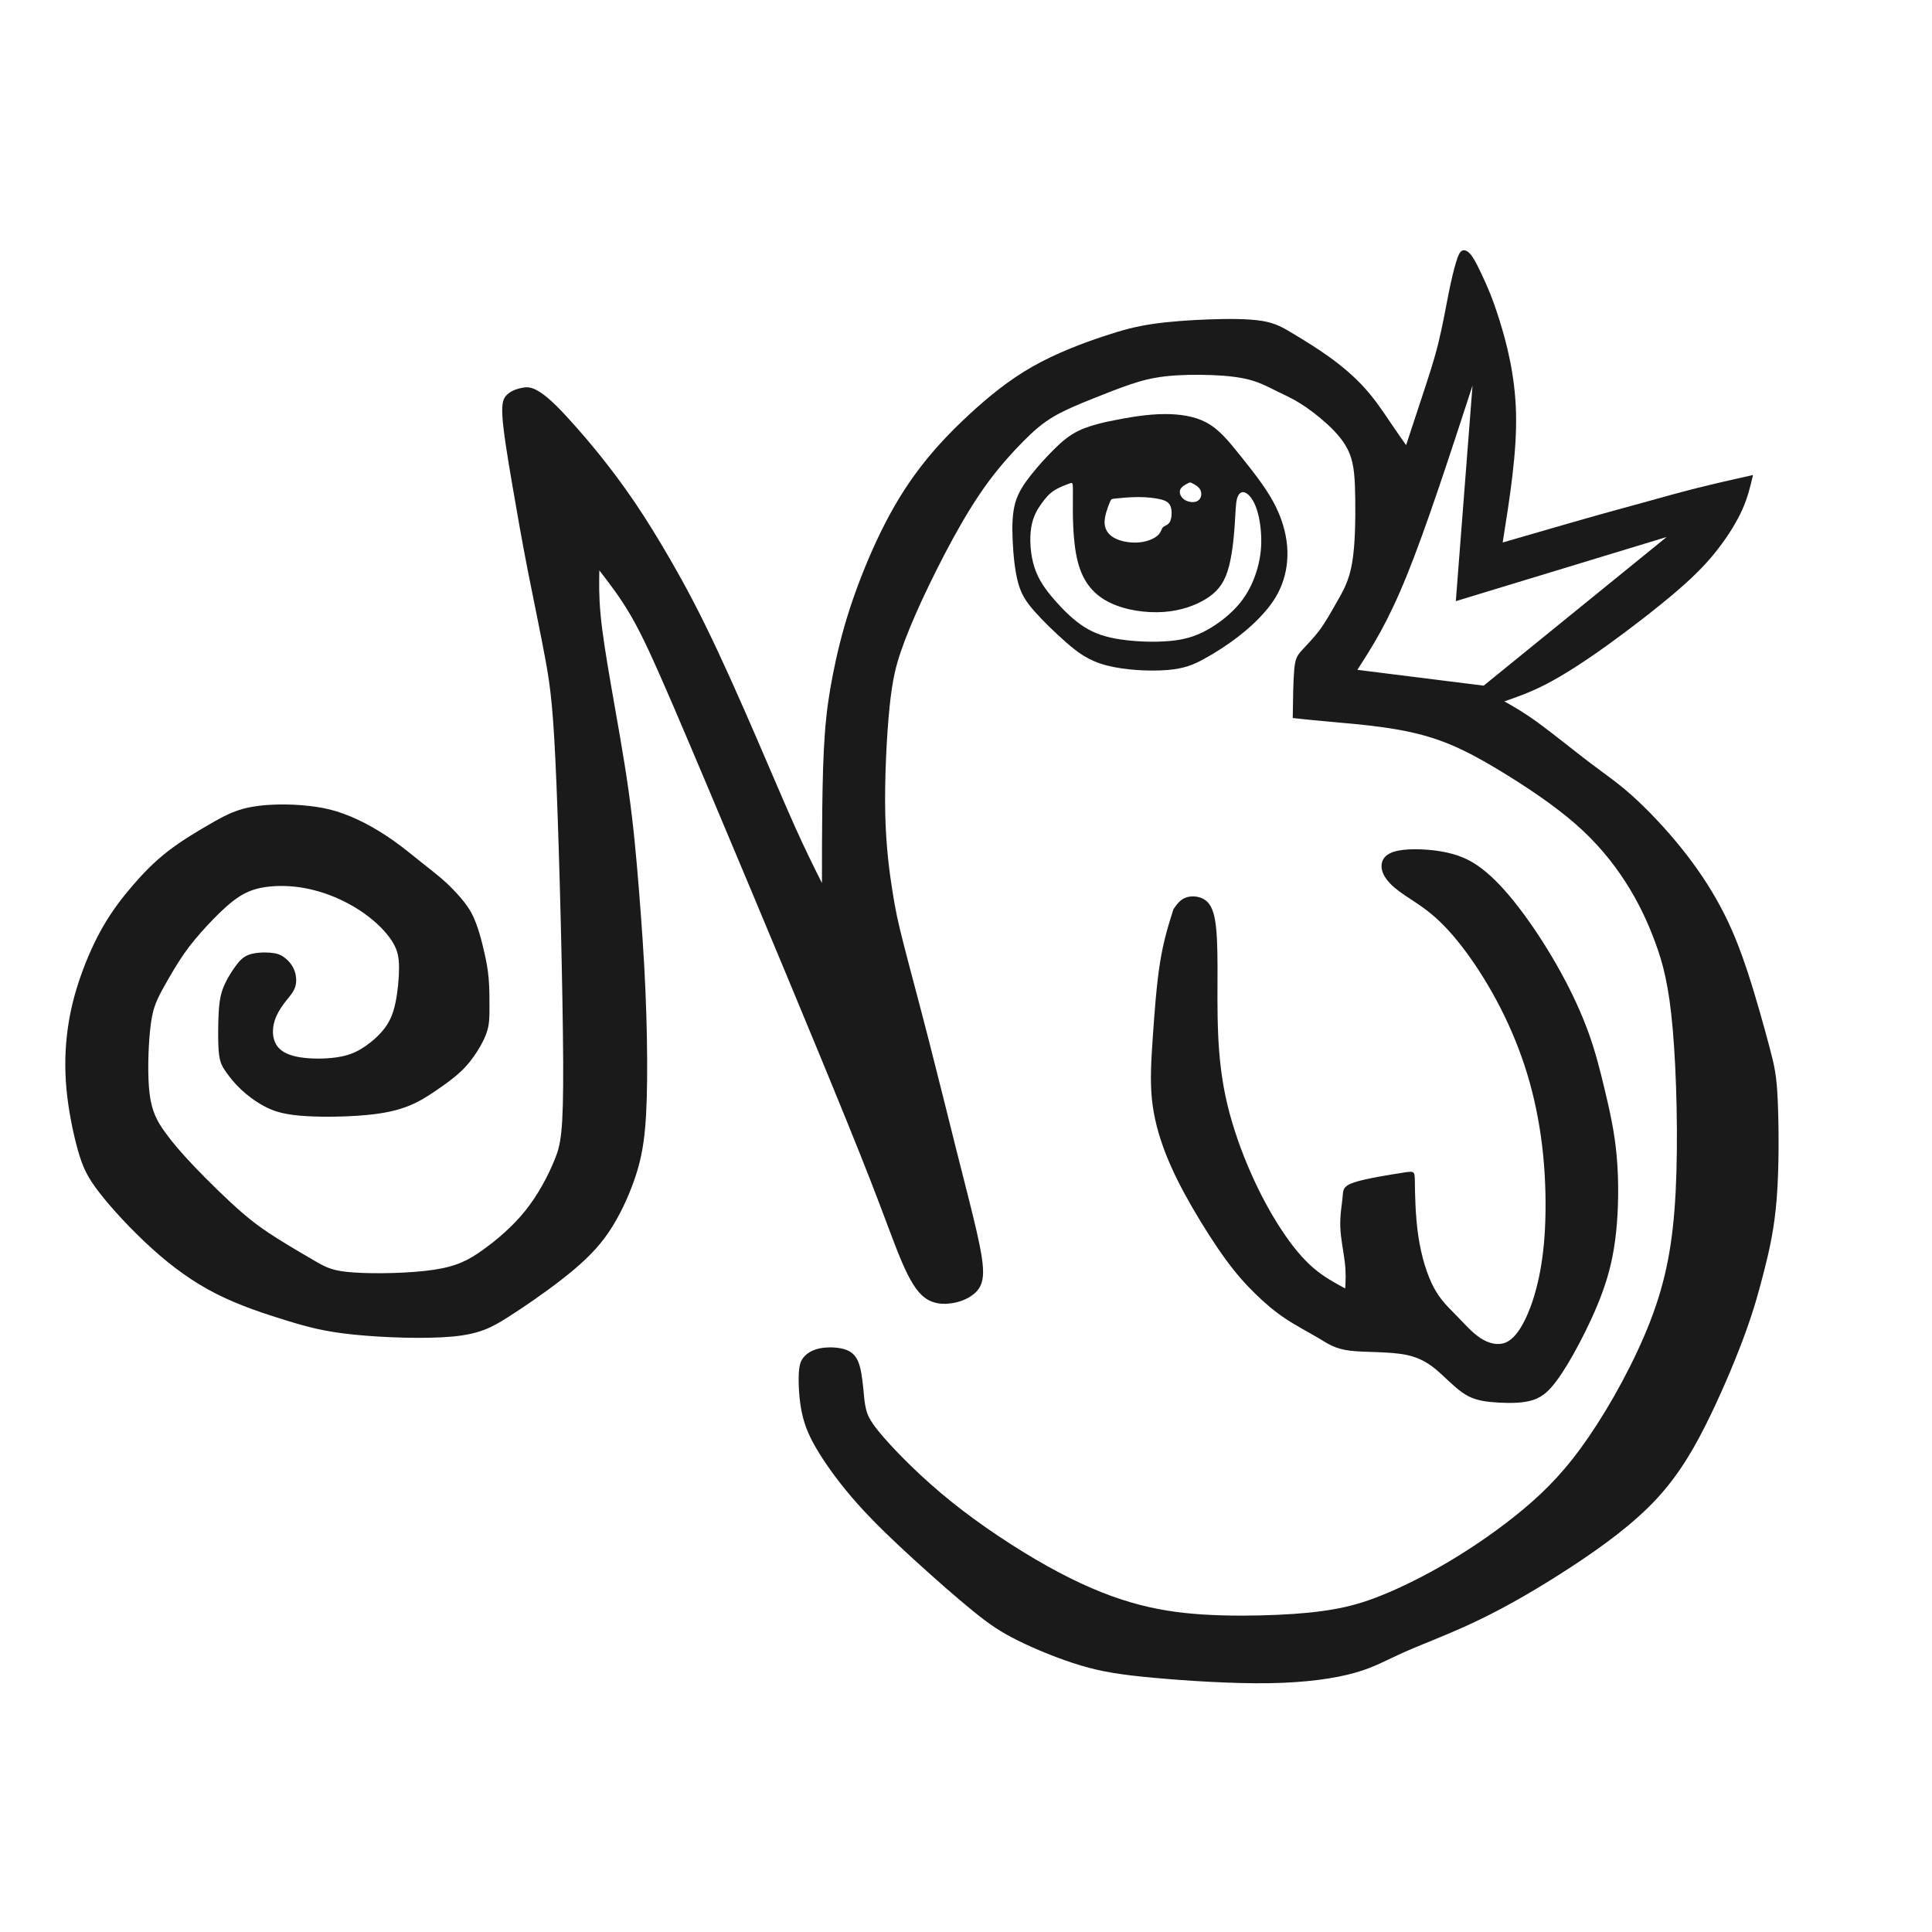
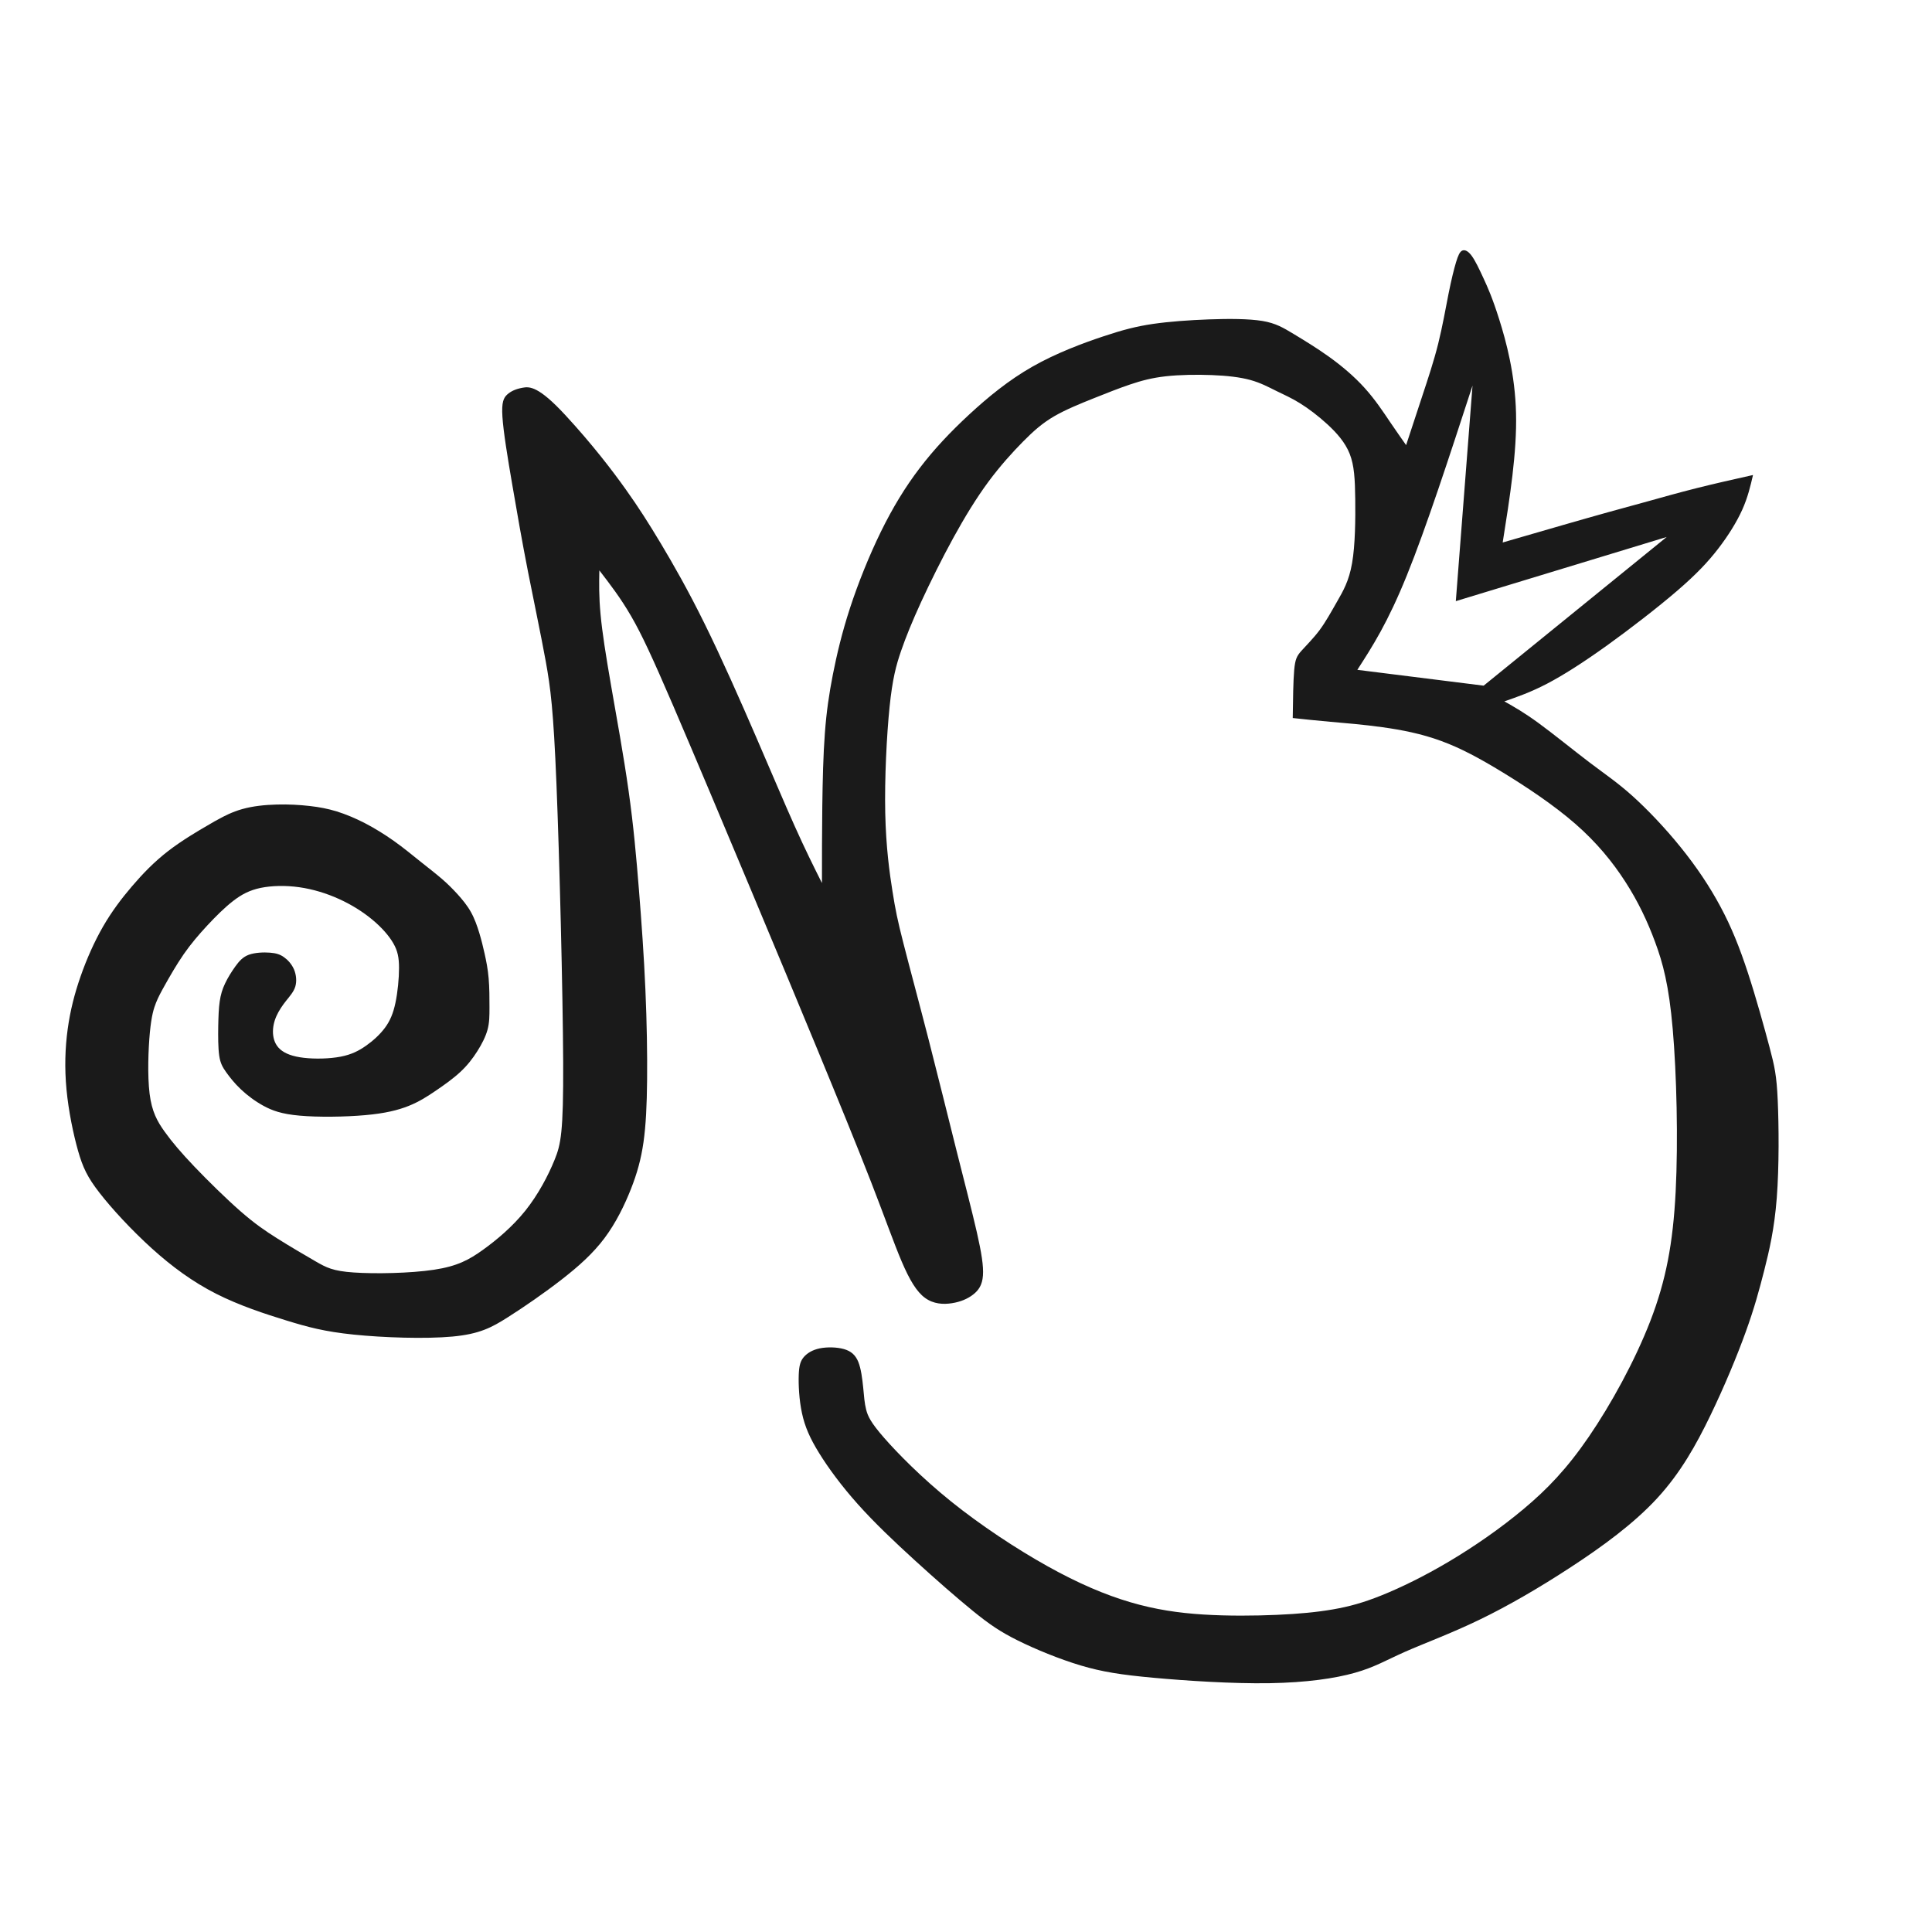
<svg xmlns="http://www.w3.org/2000/svg" xmlns:ns1="http://sodipodi.sourceforge.net/DTD/sodipodi-0.dtd" xmlns:ns2="http://www.inkscape.org/namespaces/inkscape" width="39.688mm" height="39.688mm" viewBox="0 0 39.688 39.688" version="1.1" id="svg1" xml:space="preserve" ns1:docname="tsjirp-logo.svg" ns2:version="1.3.2 (091e20e, 2023-11-25)">
  <ns1:namedview id="namedview1" pagecolor="#ffffff" bordercolor="#000000" borderopacity="0.25" ns2:showpageshadow="2" ns2:pageopacity="0.0" ns2:pagecheckerboard="0" ns2:deskcolor="#d1d1d1" ns2:document-units="mm" ns2:zoom="5.0686481" ns2:cx="58.595506" ns2:cy="63.922371" ns2:window-width="1584" ns2:window-height="1027" ns2:window-x="49" ns2:window-y="25" ns2:window-maximized="0" ns2:current-layer="layer1" showguides="true" />
  <defs id="defs1">
    <ns2:path-effect effect="bspline" id="path-effect7" is_visible="true" lpeversion="1.3" weight="33.333" steps="2" helper_size="0" apply_no_weight="true" apply_with_weight="true" only_selected="false" uniform="false" />
    <ns2:path-effect effect="bspline" id="path-effect6" is_visible="true" lpeversion="1.3" weight="33.333" steps="2" helper_size="0" apply_no_weight="true" apply_with_weight="true" only_selected="false" uniform="false" />
    <ns2:path-effect effect="bspline" id="path-effect5" is_visible="true" lpeversion="1.3" weight="33.333" steps="2" helper_size="0" apply_no_weight="true" apply_with_weight="true" only_selected="false" uniform="false" />
    <ns2:path-effect effect="bspline" id="path-effect4" is_visible="true" lpeversion="1.3" weight="33.333" steps="2" helper_size="0" apply_no_weight="true" apply_with_weight="true" only_selected="false" uniform="false" />
    <ns2:path-effect effect="bspline" id="path-effect3" is_visible="true" lpeversion="1.3" weight="33.333" steps="2" helper_size="0" apply_no_weight="true" apply_with_weight="true" only_selected="false" uniform="false" />
    <ns2:path-effect effect="bspline" id="path-effect2" is_visible="true" lpeversion="1.3" weight="33.333" steps="2" helper_size="0" apply_no_weight="true" apply_with_weight="true" only_selected="false" uniform="false" />
    <ns2:path-effect effect="bspline" id="path-effect1" is_visible="true" lpeversion="1.3" weight="33.333" steps="2" helper_size="0" apply_no_weight="true" apply_with_weight="true" only_selected="false" uniform="false" />
  </defs>
  <g ns2:label="vogel" ns2:groupmode="layer" id="layer1" transform="translate(-85.196,-128.587)">
    <path id="path1" style="opacity:1;fill:#1a1a1a;stroke:none;stroke-width:0.265" ns2:label="lichaam" d="M 115.234 133.735 C 115.184 133.758 115.15 133.831 115.107 133.973 C 115.064 134.115 115.012 134.326 114.953 134.619 C 114.895 134.911 114.83 135.285 114.74 135.648 C 114.649 136.011 114.532 136.362 114.418 136.707 C 114.304 137.052 114.193 137.391 114.081 137.731 C 113.982 137.59 113.883 137.45 113.748 137.251 C 113.614 137.052 113.444 136.794 113.23 136.558 C 113.017 136.321 112.759 136.104 112.499 135.917 C 112.239 135.73 111.976 135.572 111.768 135.446 C 111.56 135.321 111.408 135.227 111.128 135.18 C 110.847 135.134 110.437 135.133 110.03 135.148 C 109.624 135.163 109.22 135.192 108.881 135.241 C 108.542 135.291 108.267 135.361 107.854 135.499 C 107.442 135.636 106.892 135.841 106.404 136.119 C 105.915 136.397 105.489 136.748 105.107 137.101 C 104.725 137.454 104.388 137.81 104.091 138.2 C 103.793 138.59 103.535 139.014 103.292 139.509 C 103.05 140.003 102.824 140.567 102.658 141.075 C 102.492 141.583 102.386 142.034 102.306 142.439 C 102.227 142.844 102.174 143.202 102.141 143.647 C 102.107 144.092 102.095 144.623 102.088 145.15 C 102.081 145.678 102.081 146.203 102.081 146.727 C 101.908 146.382 101.736 146.037 101.52 145.555 C 101.304 145.074 101.045 144.457 100.723 143.714 C 100.401 142.97 100.017 142.101 99.671 141.401 C 99.326 140.7 99.021 140.17 98.769 139.748 C 98.516 139.327 98.317 139.014 98.052 138.642 C 97.788 138.27 97.363 137.713 96.811 137.116 C 96.26 136.519 96.074 136.525 95.931 136.552 C 95.788 136.578 95.689 136.625 95.616 136.691 C 95.543 136.758 95.497 136.844 95.517 137.149 C 95.537 137.455 95.622 137.979 95.719 138.543 C 95.815 139.107 95.921 139.712 96.044 140.339 C 96.167 140.966 96.306 141.616 96.406 142.167 C 96.506 142.718 96.565 143.169 96.627 144.692 C 96.689 146.215 96.758 148.955 96.765 150.403 C 96.771 151.851 96.718 152.096 96.588 152.414 C 96.459 152.733 96.253 153.125 95.988 153.457 C 95.722 153.789 95.397 154.06 95.115 154.263 C 94.833 154.465 94.594 154.598 94.109 154.671 C 93.625 154.744 92.895 154.757 92.464 154.727 C 92.032 154.698 91.899 154.625 91.68 154.499 C 91.461 154.372 91.156 154.194 90.897 154.031 C 90.638 153.868 90.426 153.722 90.134 153.467 C 89.842 153.211 89.47 152.846 89.191 152.554 C 88.913 152.262 88.727 152.043 88.578 151.834 C 88.428 151.625 88.315 151.425 88.269 151.054 C 88.223 150.682 88.242 150.138 88.275 149.793 C 88.308 149.448 88.355 149.302 88.401 149.186 C 88.448 149.07 88.494 148.983 88.587 148.817 C 88.68 148.651 88.82 148.406 88.969 148.19 C 89.119 147.974 89.278 147.789 89.45 147.603 C 89.623 147.417 89.809 147.231 89.985 147.095 C 90.161 146.959 90.326 146.873 90.552 146.826 C 90.778 146.78 91.063 146.773 91.345 146.813 C 91.627 146.853 91.906 146.939 92.161 147.055 C 92.417 147.171 92.649 147.317 92.842 147.477 C 93.034 147.636 93.187 147.809 93.276 147.965 C 93.366 148.121 93.393 148.26 93.393 148.472 C 93.393 148.684 93.366 148.97 93.319 149.189 C 93.273 149.408 93.207 149.561 93.104 149.7 C 93.001 149.839 92.862 149.965 92.716 150.068 C 92.57 150.171 92.417 150.251 92.191 150.294 C 91.966 150.337 91.667 150.344 91.438 150.317 C 91.209 150.291 91.05 150.231 90.95 150.141 C 90.85 150.052 90.811 149.933 90.804 149.813 C 90.798 149.694 90.824 149.574 90.874 149.461 C 90.924 149.348 90.997 149.242 91.073 149.146 C 91.149 149.05 91.229 148.963 91.262 148.854 C 91.295 148.744 91.282 148.612 91.236 148.502 C 91.189 148.393 91.109 148.306 91.03 148.25 C 90.95 148.193 90.871 148.167 90.741 148.157 C 90.612 148.147 90.433 148.154 90.307 148.2 C 90.181 148.247 90.108 148.333 90.031 148.439 C 89.955 148.545 89.875 148.671 89.819 148.791 C 89.762 148.91 89.729 149.023 89.709 149.162 C 89.689 149.302 89.683 149.467 89.679 149.67 C 89.676 149.872 89.676 150.112 89.699 150.271 C 89.722 150.43 89.769 150.51 89.842 150.613 C 89.915 150.715 90.014 150.842 90.144 150.964 C 90.273 151.087 90.433 151.207 90.608 151.303 C 90.784 151.399 90.977 151.472 91.352 151.505 C 91.727 151.539 92.284 151.532 92.696 151.495 C 93.107 151.459 93.373 151.392 93.589 151.306 C 93.804 151.22 93.97 151.114 94.146 150.994 C 94.322 150.875 94.508 150.742 94.654 150.606 C 94.8 150.47 94.906 150.331 94.999 150.185 C 95.092 150.039 95.171 149.886 95.211 149.74 C 95.251 149.594 95.251 149.454 95.251 149.275 C 95.251 149.096 95.251 148.877 95.234 148.684 C 95.218 148.492 95.184 148.326 95.151 148.177 C 95.118 148.028 95.085 147.895 95.042 147.752 C 94.999 147.61 94.945 147.457 94.869 147.321 C 94.793 147.185 94.693 147.065 94.594 146.955 C 94.494 146.846 94.395 146.746 94.272 146.64 C 94.149 146.534 94.003 146.421 93.837 146.289 C 93.671 146.156 93.486 146.003 93.29 145.864 C 93.094 145.725 92.888 145.598 92.689 145.495 C 92.49 145.393 92.297 145.313 92.115 145.256 C 91.932 145.2 91.76 145.167 91.557 145.144 C 91.355 145.121 91.122 145.107 90.88 145.114 C 90.638 145.12 90.386 145.147 90.174 145.207 C 89.961 145.266 89.789 145.359 89.703 145.406 C 89.616 145.452 89.616 145.452 89.447 145.551 C 89.278 145.649 88.94 145.846 88.651 146.069 C 88.363 146.291 88.125 146.539 87.907 146.794 C 87.689 147.049 87.491 147.312 87.312 147.622 C 87.134 147.932 86.975 148.289 86.852 148.643 C 86.728 148.997 86.638 149.349 86.586 149.731 C 86.534 150.113 86.52 150.524 86.562 150.968 C 86.604 151.411 86.703 151.887 86.799 152.226 C 86.896 152.566 86.99 152.769 87.241 153.091 C 87.491 153.414 87.897 153.854 88.313 154.231 C 88.73 154.608 89.156 154.92 89.634 155.163 C 90.113 155.406 90.643 155.579 91.079 155.713 C 91.515 155.847 91.857 155.941 92.462 156.003 C 93.067 156.065 93.934 156.095 94.492 156.043 C 95.049 155.991 95.297 155.857 95.629 155.646 C 95.961 155.436 96.378 155.148 96.732 154.873 C 97.086 154.598 97.379 154.335 97.614 154.021 C 97.85 153.706 98.028 153.339 98.157 153.012 C 98.286 152.685 98.365 152.397 98.415 152.05 C 98.464 151.703 98.484 151.297 98.489 150.769 C 98.494 150.241 98.484 149.592 98.454 148.915 C 98.425 148.239 98.375 147.535 98.321 146.862 C 98.267 146.189 98.21 145.546 98.108 144.827 C 98.007 144.109 97.861 143.314 97.751 142.681 C 97.641 142.048 97.567 141.578 97.533 141.208 C 97.498 140.839 97.503 140.572 97.508 140.304 C 97.726 140.587 97.944 140.869 98.162 141.246 C 98.38 141.622 98.598 142.093 99.027 143.089 C 99.455 144.086 100.095 145.607 100.625 146.873 C 101.156 148.14 101.577 149.151 101.988 150.147 C 102.399 151.143 102.801 152.125 103.091 152.871 C 103.381 153.617 103.559 154.127 103.72 154.504 C 103.881 154.88 104.025 155.123 104.199 155.249 C 104.372 155.376 104.575 155.386 104.751 155.358 C 104.927 155.331 105.076 155.267 105.187 155.18 C 105.299 155.093 105.374 154.984 105.388 154.791 C 105.403 154.598 105.358 154.32 105.262 153.897 C 105.165 153.473 105.017 152.903 104.843 152.214 C 104.67 151.525 104.471 150.717 104.273 149.946 C 104.075 149.176 103.876 148.442 103.755 147.966 C 103.633 147.49 103.589 147.272 103.53 146.898 C 103.47 146.524 103.396 145.993 103.381 145.285 C 103.366 144.576 103.411 143.689 103.47 143.109 C 103.53 142.529 103.604 142.257 103.705 141.962 C 103.807 141.667 103.936 141.35 104.119 140.951 C 104.303 140.552 104.541 140.071 104.779 139.637 C 105.017 139.204 105.254 138.817 105.499 138.485 C 105.745 138.153 105.998 137.875 106.213 137.657 C 106.429 137.439 106.607 137.281 106.85 137.139 C 107.093 136.998 107.4 136.874 107.673 136.765 C 107.946 136.656 108.183 136.562 108.411 136.485 C 108.639 136.408 108.858 136.349 109.143 136.317 C 109.428 136.285 109.78 136.28 110.089 136.292 C 110.399 136.304 110.667 136.334 110.882 136.393 C 111.098 136.453 111.261 136.542 111.417 136.619 C 111.574 136.696 111.722 136.76 111.898 136.869 C 112.074 136.978 112.278 137.132 112.466 137.305 C 112.654 137.479 112.828 137.672 112.922 137.91 C 113.016 138.148 113.031 138.43 113.036 138.839 C 113.041 139.248 113.036 139.784 112.971 140.155 C 112.907 140.527 112.783 140.735 112.664 140.943 C 112.545 141.151 112.431 141.36 112.3 141.536 C 112.168 141.711 112.02 141.855 111.928 141.959 C 111.836 142.063 111.802 142.128 111.782 142.351 C 111.762 142.574 111.757 142.955 111.752 143.337 C 111.985 143.362 112.218 143.387 112.523 143.414 C 112.828 143.441 113.204 143.471 113.596 143.526 C 113.987 143.58 114.394 143.659 114.795 143.806 C 115.197 143.952 115.593 144.165 116.071 144.457 C 116.55 144.75 117.11 145.121 117.554 145.508 C 117.997 145.894 118.324 146.296 118.584 146.7 C 118.845 147.104 119.038 147.511 119.196 147.939 C 119.355 148.368 119.479 148.819 119.558 149.728 C 119.637 150.638 119.672 152.006 119.618 153.069 C 119.563 154.132 119.419 154.89 119.1 155.718 C 118.78 156.546 118.285 157.443 117.834 158.102 C 117.383 158.761 116.976 159.182 116.5 159.581 C 116.025 159.98 115.479 160.357 114.966 160.662 C 114.453 160.967 113.972 161.2 113.586 161.356 C 113.199 161.512 112.907 161.591 112.577 161.648 C 112.248 161.705 111.881 161.74 111.425 161.76 C 110.969 161.78 110.424 161.785 109.913 161.753 C 109.403 161.721 108.927 161.651 108.414 161.5 C 107.901 161.349 107.351 161.116 106.711 160.759 C 106.072 160.402 105.343 159.921 104.734 159.431 C 104.124 158.94 103.634 158.439 103.359 158.125 C 103.084 157.81 103.024 157.681 102.989 157.545 C 102.954 157.409 102.945 157.265 102.928 157.089 C 102.91 156.913 102.885 156.705 102.827 156.562 C 102.768 156.419 102.676 156.341 102.531 156.3 C 102.385 156.259 102.186 156.255 102.034 156.286 C 101.882 156.318 101.777 156.385 101.709 156.463 C 101.642 156.541 101.611 156.631 101.604 156.831 C 101.597 157.032 101.611 157.344 101.671 157.619 C 101.73 157.894 101.834 158.132 102.023 158.437 C 102.211 158.742 102.484 159.113 102.821 159.49 C 103.158 159.867 103.56 160.249 103.983 160.635 C 104.407 161.022 104.853 161.413 105.188 161.685 C 105.523 161.957 105.747 162.109 106.105 162.287 C 106.462 162.464 106.953 162.667 107.394 162.799 C 107.836 162.931 108.229 162.992 108.897 163.053 C 109.566 163.114 110.51 163.176 111.274 163.164 C 112.037 163.151 112.62 163.066 113.029 162.95 C 113.437 162.835 113.672 162.69 114.061 162.518 C 114.45 162.346 114.994 162.147 115.588 161.86 C 116.181 161.574 116.825 161.199 117.468 160.778 C 118.112 160.357 118.755 159.889 119.238 159.365 C 119.72 158.842 120.042 158.263 120.332 157.663 C 120.621 157.064 120.879 156.443 121.057 155.949 C 121.236 155.455 121.335 155.086 121.438 154.683 C 121.54 154.279 121.645 153.84 121.695 153.197 C 121.745 152.553 121.738 151.706 121.715 151.191 C 121.692 150.676 121.651 150.495 121.546 150.097 C 121.44 149.699 121.271 149.085 121.101 148.567 C 120.931 148.049 120.762 147.628 120.539 147.213 C 120.317 146.797 120.042 146.388 119.72 145.99 C 119.399 145.592 119.03 145.206 118.723 144.931 C 118.416 144.656 118.17 144.493 117.843 144.245 C 117.517 143.997 117.109 143.665 116.805 143.443 C 116.501 143.221 116.3 143.108 116.099 142.995 C 116.368 142.902 116.638 142.808 116.974 142.633 C 117.311 142.457 117.714 142.2 118.2 141.852 C 118.685 141.504 119.252 141.065 119.653 140.72 C 120.054 140.374 120.288 140.123 120.493 139.857 C 120.698 139.591 120.873 139.31 120.987 139.056 C 121.101 138.801 121.154 138.573 121.207 138.345 C 120.815 138.433 120.423 138.52 120.051 138.614 C 119.68 138.707 119.328 138.807 119.033 138.889 C 118.738 138.971 118.498 139.035 118.235 139.108 C 117.971 139.181 117.685 139.263 117.319 139.368 C 116.954 139.474 116.509 139.602 116.065 139.731 C 116.212 138.806 116.359 137.88 116.339 137.077 C 116.32 136.274 116.134 135.592 115.993 135.146 C 115.852 134.7 115.757 134.49 115.669 134.3 C 115.581 134.109 115.5 133.939 115.426 133.839 C 115.352 133.74 115.285 133.712 115.234 133.735 z M 115.445 136.508 L 115.102 140.936 L 119.434 139.618 L 115.674 142.672 L 113.079 142.347 C 113.391 141.864 113.702 141.381 114.096 140.407 C 114.491 139.434 114.968 137.971 115.445 136.508 z " />
-     <path style="opacity:1;fill:#1a1a1a;stroke:none;stroke-width:0.265" d="m 114.01,152.678 c -0.251,0.039 -0.753,0.117 -0.996,0.198 -0.243,0.081 -0.226,0.166 -0.239,0.314 -0.013,0.148 -0.055,0.359 -0.046,0.601 0.008,0.241 0.068,0.512 0.093,0.727 0.025,0.216 0.017,0.376 0.008,0.537 -0.22,-0.118 -0.44,-0.237 -0.656,-0.423 -0.216,-0.186 -0.427,-0.44 -0.643,-0.766 -0.216,-0.326 -0.436,-0.723 -0.634,-1.172 -0.199,-0.448 -0.376,-0.947 -0.491,-1.43 -0.114,-0.482 -0.165,-0.947 -0.186,-1.425 -0.021,-0.478 -0.013,-0.969 -0.013,-1.381 -7.5e-4,-0.412 -0.011,-0.747 -0.052,-0.977 -0.041,-0.23 -0.114,-0.356 -0.228,-0.422 -0.114,-0.067 -0.27,-0.074 -0.381,-0.03 -0.111,0.044 -0.177,0.139 -0.244,0.234 -0.102,0.321 -0.203,0.643 -0.275,1.091 -0.072,0.448 -0.114,1.024 -0.148,1.514 -0.034,0.491 -0.059,0.897 -0.021,1.286 0.038,0.389 0.14,0.761 0.283,1.129 0.144,0.368 0.33,0.732 0.55,1.112 0.22,0.381 0.474,0.778 0.694,1.078 0.22,0.3 0.406,0.503 0.596,0.689 0.19,0.186 0.385,0.355 0.613,0.508 0.228,0.152 0.491,0.288 0.689,0.406 0.199,0.118 0.334,0.22 0.651,0.258 0.317,0.038 0.816,0.013 1.167,0.089 0.351,0.076 0.554,0.254 0.736,0.423 0.182,0.169 0.343,0.33 0.524,0.423 0.182,0.093 0.385,0.118 0.622,0.131 0.237,0.013 0.508,0.013 0.711,-0.055 0.203,-0.068 0.338,-0.203 0.482,-0.398 0.144,-0.195 0.296,-0.448 0.461,-0.761 0.165,-0.313 0.343,-0.685 0.478,-1.057 0.135,-0.372 0.228,-0.744 0.279,-1.222 0.051,-0.478 0.059,-1.062 0.013,-1.573 -0.046,-0.512 -0.148,-0.952 -0.245,-1.358 -0.097,-0.406 -0.19,-0.778 -0.334,-1.176 -0.144,-0.398 -0.338,-0.82 -0.571,-1.243 -0.233,-0.423 -0.503,-0.846 -0.766,-1.201 -0.262,-0.355 -0.516,-0.643 -0.761,-0.85 -0.245,-0.207 -0.482,-0.334 -0.812,-0.406 -0.33,-0.072 -0.753,-0.089 -1.002,-0.038 -0.25,0.051 -0.326,0.169 -0.338,0.283 -0.013,0.114 0.038,0.224 0.118,0.326 0.08,0.101 0.19,0.195 0.36,0.309 0.169,0.114 0.398,0.25 0.634,0.461 0.237,0.211 0.482,0.499 0.723,0.842 0.241,0.343 0.478,0.74 0.685,1.167 0.207,0.427 0.385,0.884 0.52,1.366 0.135,0.482 0.228,0.99 0.279,1.506 0.051,0.516 0.059,1.04 0.038,1.48 -0.021,0.44 -0.072,0.795 -0.144,1.108 -0.072,0.313 -0.165,0.584 -0.275,0.804 -0.11,0.22 -0.237,0.389 -0.393,0.453 -0.156,0.063 -0.343,0.021 -0.516,-0.093 -0.173,-0.114 -0.334,-0.3 -0.495,-0.465 -0.161,-0.165 -0.321,-0.309 -0.461,-0.571 -0.14,-0.262 -0.258,-0.643 -0.32,-1.064 -0.062,-0.421 -0.067,-0.877 -0.07,-1.106 -0.003,-0.229 -0.003,-0.229 -0.254,-0.19 z" id="path2" ns1:nodetypes="cccccccccccccccccccccccccccccccccccccccccccccccccccccccccccc" ns2:label="vleugel" />
-     <path id="path3" style="opacity:1;fill:#1a1a1a;stroke:none;stroke-width:0.265" ns2:label="oog" d="M 109.124 137.093 C 109.08 137.093 109.035 137.094 108.991 137.096 C 108.638 137.112 108.282 137.182 108.104 137.217 C 107.926 137.252 107.926 137.252 107.824 137.277 C 107.722 137.303 107.519 137.354 107.344 137.44 C 107.169 137.526 107.022 137.646 106.86 137.806 C 106.698 137.965 106.52 138.162 106.374 138.346 C 106.228 138.531 106.113 138.702 106.052 138.916 C 105.992 139.129 105.985 139.383 105.998 139.679 C 106.011 139.975 106.043 140.312 106.11 140.557 C 106.177 140.802 106.278 140.954 106.45 141.148 C 106.622 141.343 106.864 141.578 107.096 141.782 C 107.328 141.985 107.55 142.157 107.923 142.255 C 108.295 142.354 108.816 142.38 109.173 142.351 C 109.529 142.322 109.72 142.239 109.939 142.118 C 110.159 141.998 110.407 141.838 110.626 141.67 C 110.846 141.501 111.036 141.323 111.189 141.145 C 111.342 140.967 111.456 140.789 111.536 140.573 C 111.615 140.357 111.66 140.102 111.638 139.816 C 111.615 139.529 111.526 139.212 111.348 138.887 C 111.17 138.563 110.903 138.232 110.671 137.942 C 110.439 137.653 110.242 137.405 109.968 137.261 C 109.729 137.136 109.431 137.092 109.124 137.093 z M 109.643 138.498 C 109.655 138.498 109.666 138.503 109.688 138.515 C 109.732 138.537 109.821 138.581 109.856 138.655 C 109.891 138.728 109.873 138.83 109.803 138.874 C 109.733 138.919 109.612 138.906 109.532 138.855 C 109.453 138.804 109.414 138.715 109.44 138.648 C 109.465 138.582 109.554 138.537 109.599 138.515 C 109.621 138.503 109.632 138.498 109.643 138.498 z M 107.209 138.508 C 107.238 138.511 107.238 138.568 107.235 138.795 L 107.236 138.795 C 107.233 139.097 107.225 139.701 107.337 140.13 C 107.448 140.56 107.678 140.814 108.002 140.97 C 108.327 141.126 108.747 141.183 109.103 141.158 C 109.459 141.132 109.752 141.024 109.968 140.891 C 110.184 140.757 110.324 140.598 110.413 140.322 C 110.503 140.045 110.541 139.65 110.56 139.373 C 110.579 139.097 110.579 138.938 110.607 138.833 C 110.636 138.728 110.693 138.677 110.766 138.703 C 110.84 138.728 110.929 138.83 110.992 138.992 C 111.056 139.154 111.094 139.377 111.103 139.593 C 111.113 139.809 111.093 140.019 111.03 140.251 C 110.966 140.484 110.858 140.738 110.674 140.967 C 110.489 141.196 110.228 141.4 109.983 141.533 C 109.739 141.667 109.51 141.731 109.208 141.756 C 108.906 141.782 108.53 141.769 108.225 141.724 C 107.92 141.68 107.684 141.603 107.464 141.463 C 107.245 141.323 107.041 141.12 106.863 140.916 C 106.685 140.713 106.533 140.509 106.447 140.245 C 106.361 139.981 106.342 139.657 106.38 139.421 C 106.418 139.186 106.513 139.039 106.596 138.925 C 106.679 138.81 106.749 138.728 106.854 138.661 C 106.959 138.594 107.099 138.544 107.169 138.518 C 107.186 138.512 107.199 138.507 107.209 138.508 z M 108.581 138.798 C 108.759 138.798 108.925 138.817 109.039 138.845 C 109.154 138.874 109.217 138.912 109.246 139.001 C 109.275 139.09 109.268 139.23 109.23 139.304 C 109.192 139.377 109.122 139.383 109.087 139.418 C 109.052 139.453 109.052 139.516 108.985 139.58 C 108.918 139.644 108.785 139.708 108.619 139.727 C 108.454 139.746 108.257 139.72 108.117 139.653 C 107.977 139.587 107.894 139.478 107.887 139.335 C 107.881 139.192 107.951 139.014 107.986 138.925 C 108.021 138.836 108.022 138.836 108.117 138.827 C 108.212 138.817 108.403 138.798 108.581 138.798 z " />
  </g>
</svg>